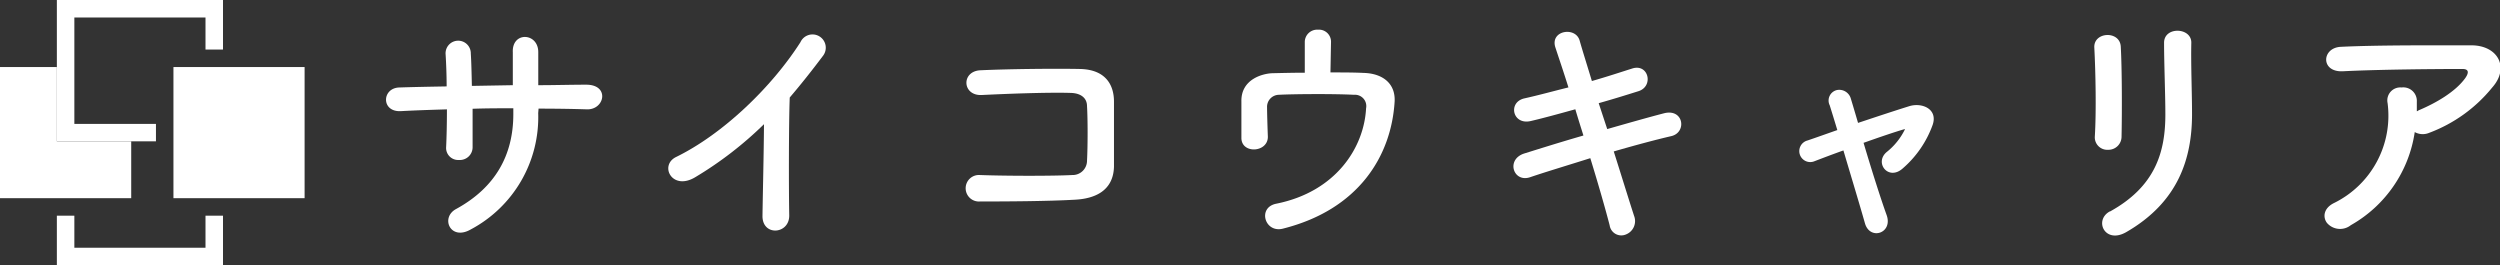
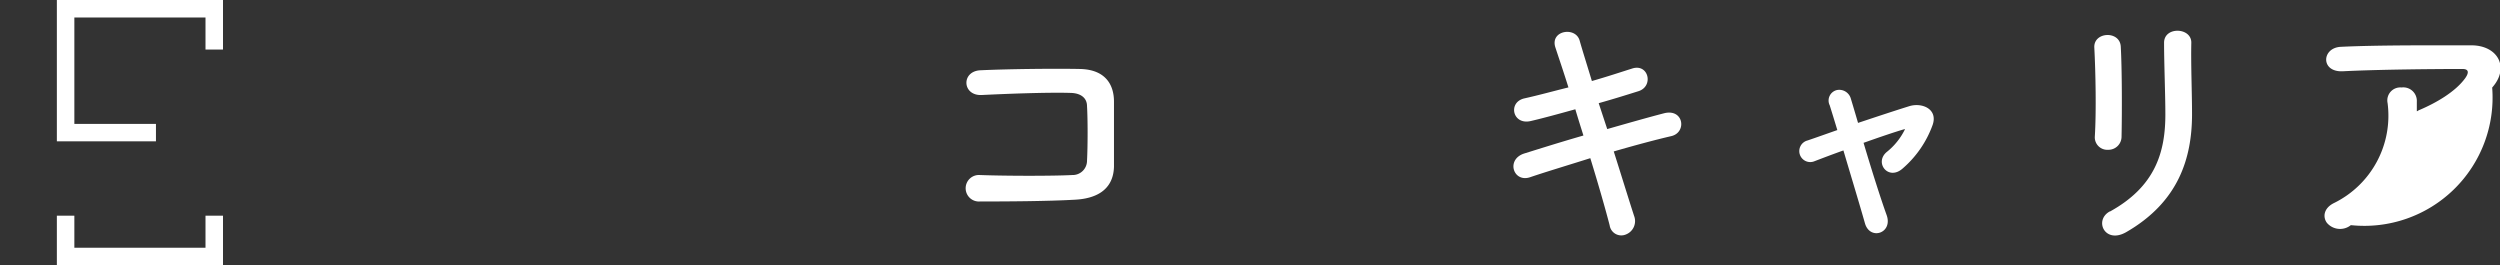
<svg xmlns="http://www.w3.org/2000/svg" viewBox="0 0 348.66 36.99">
  <rect x="0" y="0" width="348.66" height="36.99" fill="#333333" stroke="none" />
  <defs>
    <style>.cls-1{fill:#fff;}</style>
  </defs>
  <g id="レイヤー_2" data-name="レイヤー 2">
    <g id="レイヤー_1-2" data-name="レイヤー 1">
-       <rect class="cls-1" x="24.19" y="9.35" width="18.29" height="18.29" />
-       <polygon class="cls-1" points="7.93 19.71 7.93 9.35 0 9.35 0 27.64 18.3 27.64 18.3 19.71 7.93 19.71" />
      <polygon class="cls-1" points="10.37 17.28 10.37 2.44 28.66 2.44 28.66 6.91 31.1 6.91 31.1 0 7.93 0 7.93 19.71 21.75 19.71 21.75 17.28 10.37 17.28" />
      <polygon class="cls-1" points="28.66 30.08 28.66 34.55 10.37 34.55 10.37 30.08 7.93 30.08 7.93 36.99 31.1 36.99 31.1 30.08 28.66 30.08" />
-       <path class="cls-1" d="M75.06,15.78A17.72,17.72,0,0,1,65.65,32c-2.84,1.63-4.26-1.64-2.06-2.84,5.5-3,8-7.53,8-13.25v-.81c-1.91,0-3.8,0-5.68.07,0,2,0,3.9,0,5.29A1.78,1.78,0,0,1,64,22.31a1.68,1.68,0,0,1-1.78-1.81c.07-1.45.11-3.3.11-5.25-2.24.07-4.44.14-6.43.25-2.77.14-2.66-3.23-.21-3.3,2.13-.07,4.37-.11,6.6-.15,0-1.66-.07-3.23-.14-4.43a1.76,1.76,0,1,1,3.51-.15c.08,1.18.11,2.77.15,4.51l5.71-.1c0-1.85,0-3.59,0-4.58-.15-2.95,3.58-2.77,3.55,0,0,1.42,0,3,0,4.58,2.27,0,4.55-.07,6.68-.07,3.33,0,2.59,3.52.1,3.44-2.2-.07-4.44-.1-6.74-.1Z" />
-       <path class="cls-1" d="M97,24.69c-3.26,2-5.11-1.63-2.7-2.8,6.54-3.2,13.32-9.73,17.33-16a1.85,1.85,0,1,1,3.16,1.88c-1.6,2.13-3.13,4.05-4.65,5.83C110,17.17,110,26.47,110.07,30c.07,2.7-3.77,3-3.73.1s.18-8.62.21-12.78A51.27,51.27,0,0,1,97,24.69Z" />
      <path class="cls-1" d="M149.94,27.85c-3.77.22-9.62.25-13.28.25a1.85,1.85,0,1,1,0-3.69c3.79.14,10.26.14,12.88,0a2,2,0,0,0,2.06-2c.11-2.13.11-5.76,0-7.6,0-1.17-.89-1.81-2.24-1.85-3.12-.1-8.73.11-12.43.29-2.76.14-2.91-3.34-.17-3.45,3.9-.18,10.29-.25,13.84-.18s4.76,2.17,4.76,4.55c0,2.16,0,5.93,0,9.09C155.26,26.65,152.64,27.71,149.94,27.85Z" />
-       <path class="cls-1" d="M185.55,10.1c1.67,0,3.27,0,4.65.07,2.56.07,4.44,1.42,4.3,4-.46,7.57-5,15.06-15.59,17.72-2.52.64-3.58-2.95-.92-3.48,8.34-1.67,12.25-7.85,12.53-13.31a1.58,1.58,0,0,0-1.67-1.88c-2.91-.15-8.41-.11-10.51,0A1.68,1.68,0,0,0,176.71,15c0,.85.07,3,.11,4.08,0,2.21-3.66,2.42-3.69.18,0-1,0-3.34,0-5.11-.07-3.12,3-3.91,4.37-3.94s2.91-.07,4.47-.07c0-1.39,0-3.37,0-4.26a1.73,1.73,0,0,1,1.85-1.74,1.68,1.68,0,0,1,1.81,1.67Z" />
      <path class="cls-1" d="M224.15,18c2.87-.82,5.75-1.64,7.91-2.2,2.77-.71,3.23,2.69,1,3.19-2,.46-4.93,1.24-8,2.13,1.14,3.59,2.16,6.92,2.84,9a2,2,0,0,1-1.17,2.59,1.64,1.64,0,0,1-2.24-1.28c-.57-2.2-1.56-5.68-2.7-9.37-3.16,1-6.24,1.92-8.41,2.66-2.34.78-3.41-2.52-.75-3.33,2.06-.64,5-1.57,8.2-2.49-.39-1.24-.78-2.48-1.13-3.66-2.2.61-4.37,1.21-6.21,1.64-2.56.6-3.23-2.63-.89-3.16,1.95-.43,4-1,6.14-1.53-.71-2.27-1.38-4.22-1.81-5.54-.82-2.41,2.8-3,3.37-1,.36,1.28,1,3.31,1.71,5.65,2-.57,3.94-1.21,5.61-1.74,2.3-.75,3.05,2.48.88,3.16-1.59.5-3.51,1.1-5.54,1.67Z" />
      <path class="cls-1" d="M265.65,18c-1.45.42-3.55,1.14-5.75,1.92,1.06,3.58,2.34,7.63,3.19,10,1,2.59-2.3,3.69-3,1.21s-1.92-6.5-3-10.15c-1.49.53-2.87,1.06-4,1.49a1.53,1.53,0,1,1-1-2.88c1.24-.42,2.63-.92,4.15-1.45-.42-1.39-.78-2.56-1.06-3.45a1.5,1.5,0,0,1,1-2.13,1.68,1.68,0,0,1,1.95,1.21c.25.82.6,2,1,3.37,2.35-.78,4.8-1.6,7.17-2.34,1.78-.53,4,.42,3.23,2.63a14.52,14.52,0,0,1-4.18,6.07c-2,1.77-4-.82-2.21-2.31a9.21,9.21,0,0,0,2.52-3.13Z" />
      <path class="cls-1" d="M294,20.89a1.74,1.74,0,0,1-1.85-1.81c.22-3.51.11-9.08-.07-12.46-.1-2.2,3.55-2.38,3.69-.14.18,3.2.18,9.27.11,12.57A1.83,1.83,0,0,1,294,20.89Zm.28,8.6c6.29-3.48,7.71-8.24,7.71-13.53,0-2.77-.18-7.17-.18-10,0-2.3,3.83-2.16,3.8,0-.07,3,.1,7,.1,9.94,0,6.11-1.84,12.25-9.19,16.48C293.56,34.07,292,30.73,294.23,29.49Z" />
-       <path class="cls-1" d="M327.86,31.4a2.41,2.41,0,0,1-3.34-.32c-.6-.81-.46-2.06,1-2.77a13.57,13.57,0,0,0,7.46-13.95,1.81,1.81,0,0,1,1.95-2.16,1.89,1.89,0,0,1,2.13,2c0,.43,0,.89,0,1.31.11,0,.18-.1.29-.14,2.37-1,5.07-2.55,6.46-4.47.53-.75.53-1.28-.39-1.28-4,0-11.72.07-16.69.32-3.12.14-2.95-3.27-.28-3.41,5.14-.25,12.88-.21,18.21-.21,3.69,0,5.4,3.09,2.91,5.89a20.59,20.59,0,0,1-8.8,6.32,2.29,2.29,0,0,1-2-.11A17.89,17.89,0,0,1,327.86,31.4Z" />
+       <path class="cls-1" d="M327.86,31.4a2.41,2.41,0,0,1-3.34-.32c-.6-.81-.46-2.06,1-2.77a13.57,13.57,0,0,0,7.46-13.95,1.81,1.81,0,0,1,1.95-2.16,1.89,1.89,0,0,1,2.13,2c0,.43,0,.89,0,1.31.11,0,.18-.1.29-.14,2.37-1,5.07-2.55,6.46-4.47.53-.75.53-1.28-.39-1.28-4,0-11.72.07-16.69.32-3.12.14-2.95-3.27-.28-3.41,5.14-.25,12.88-.21,18.21-.21,3.69,0,5.4,3.09,2.91,5.89A17.89,17.89,0,0,1,327.86,31.4Z" />
    </g>
  </g>
</svg>